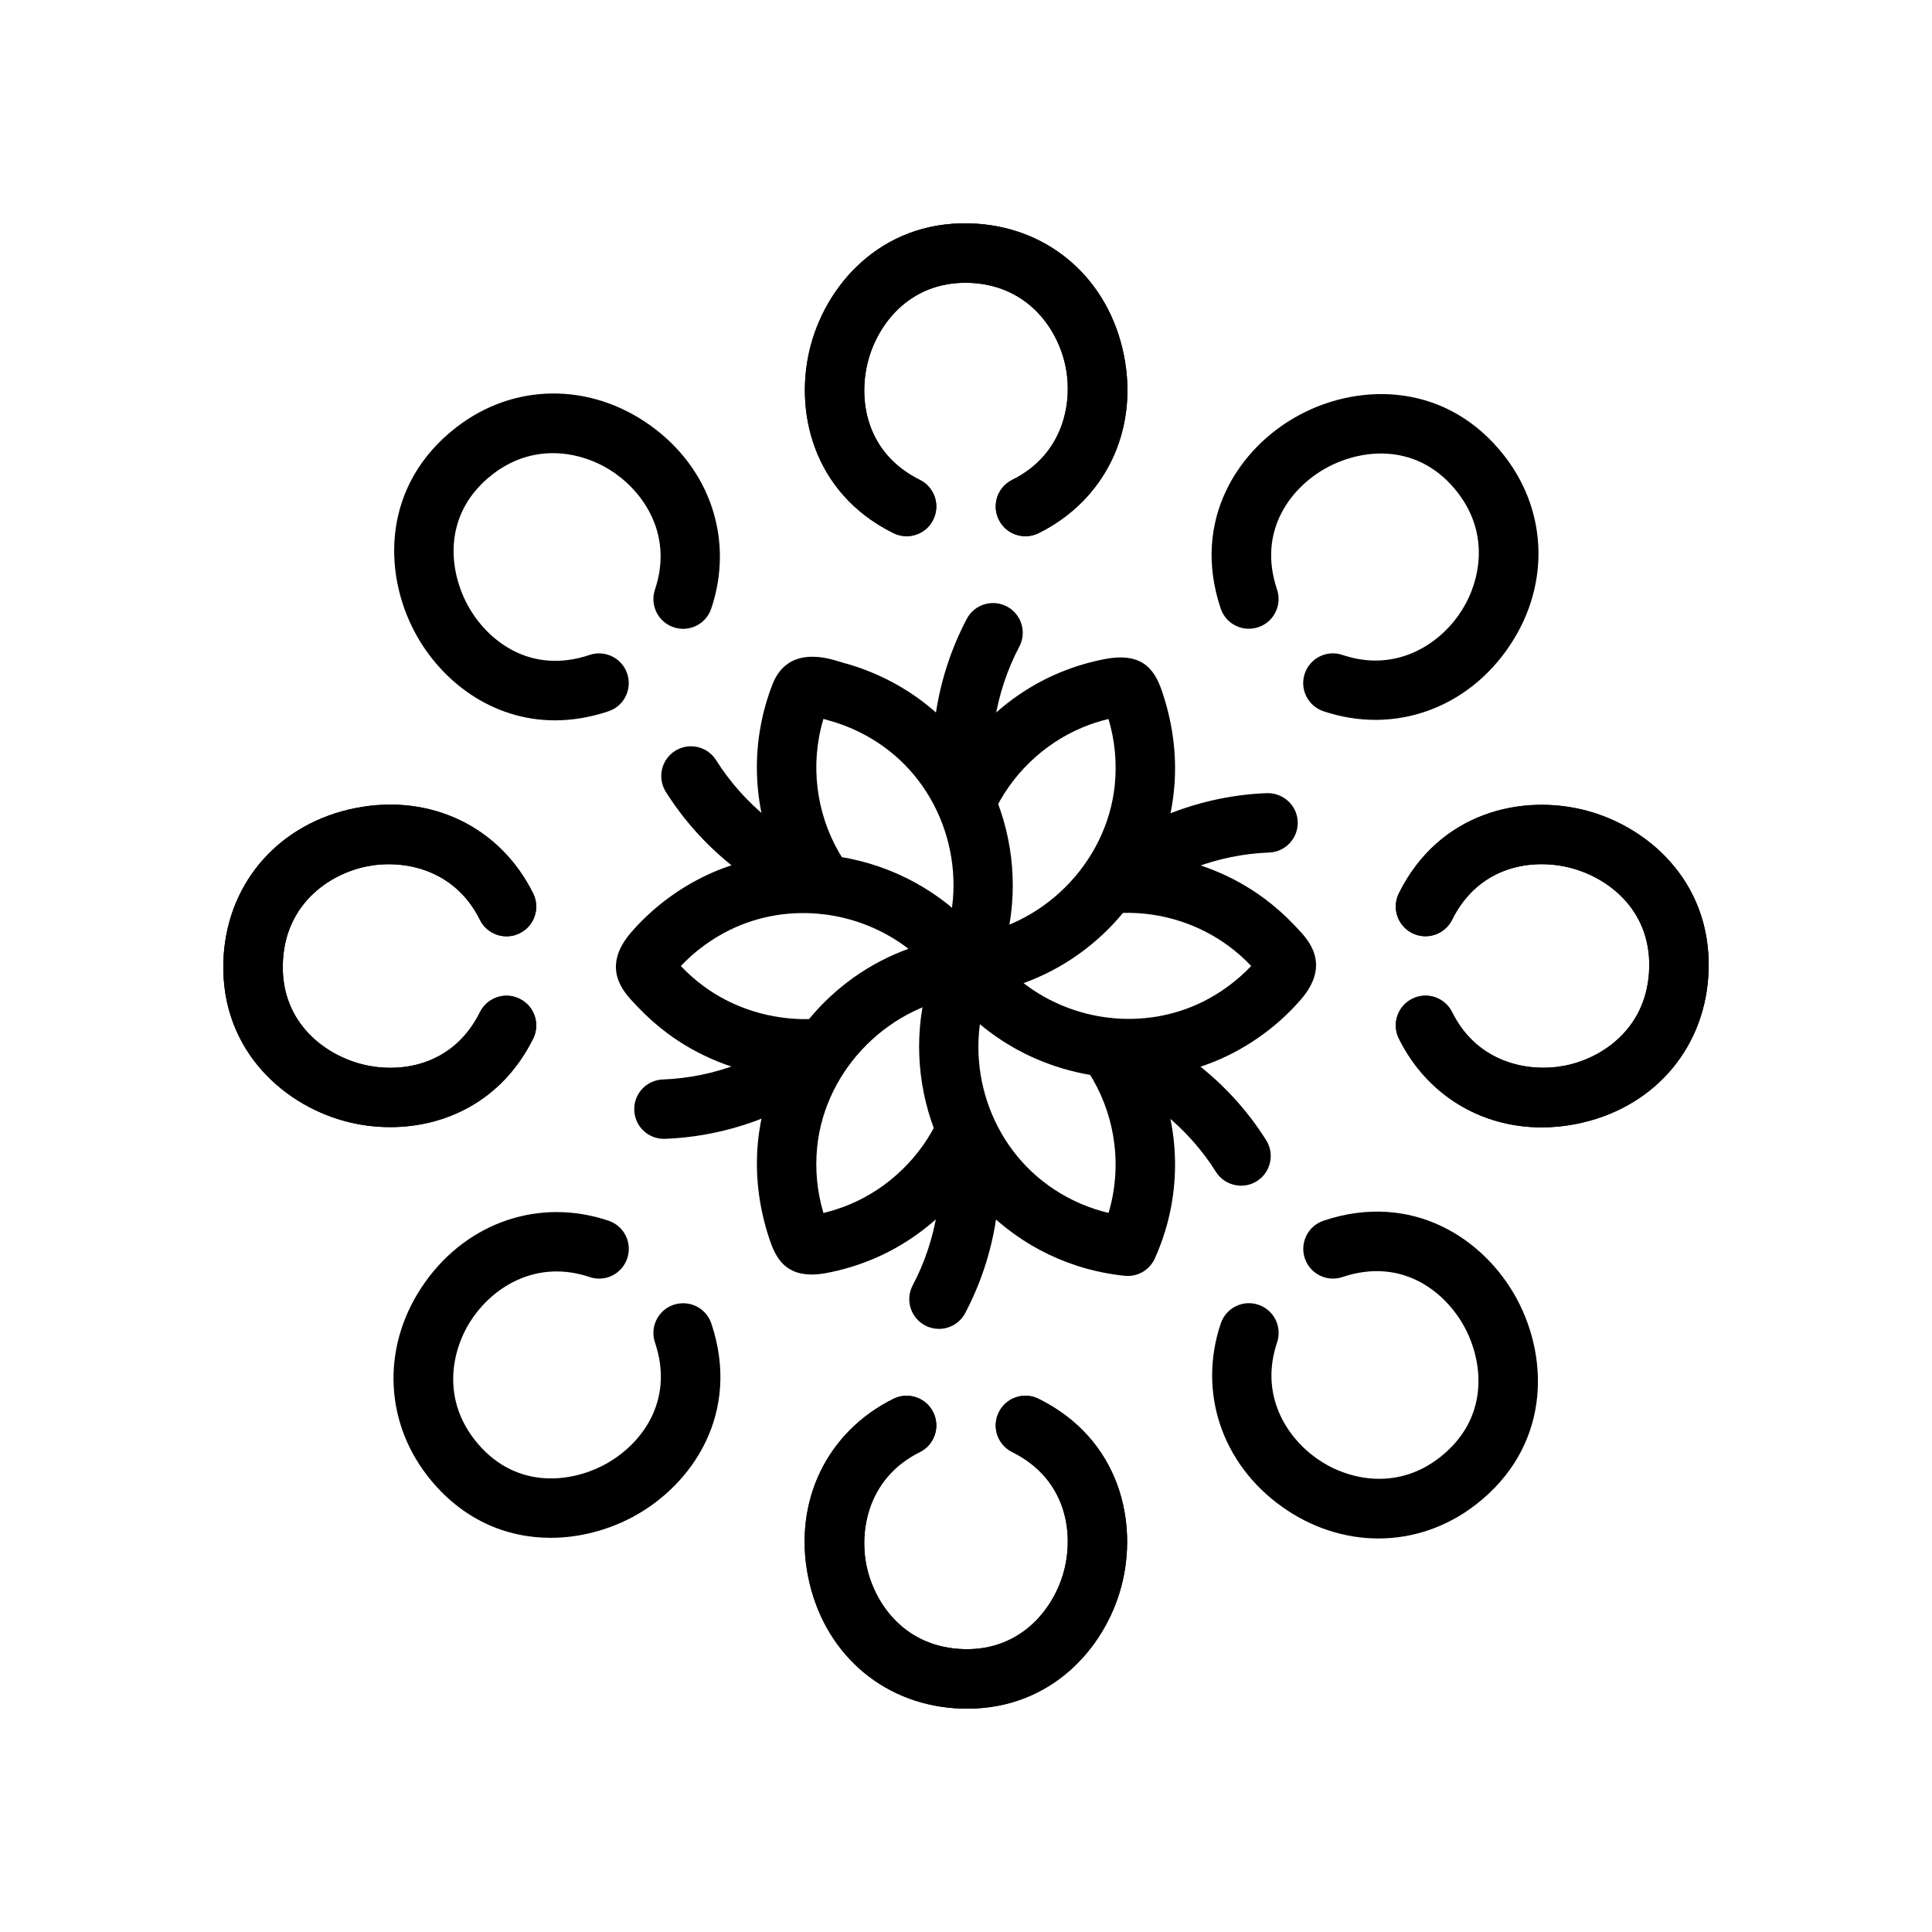
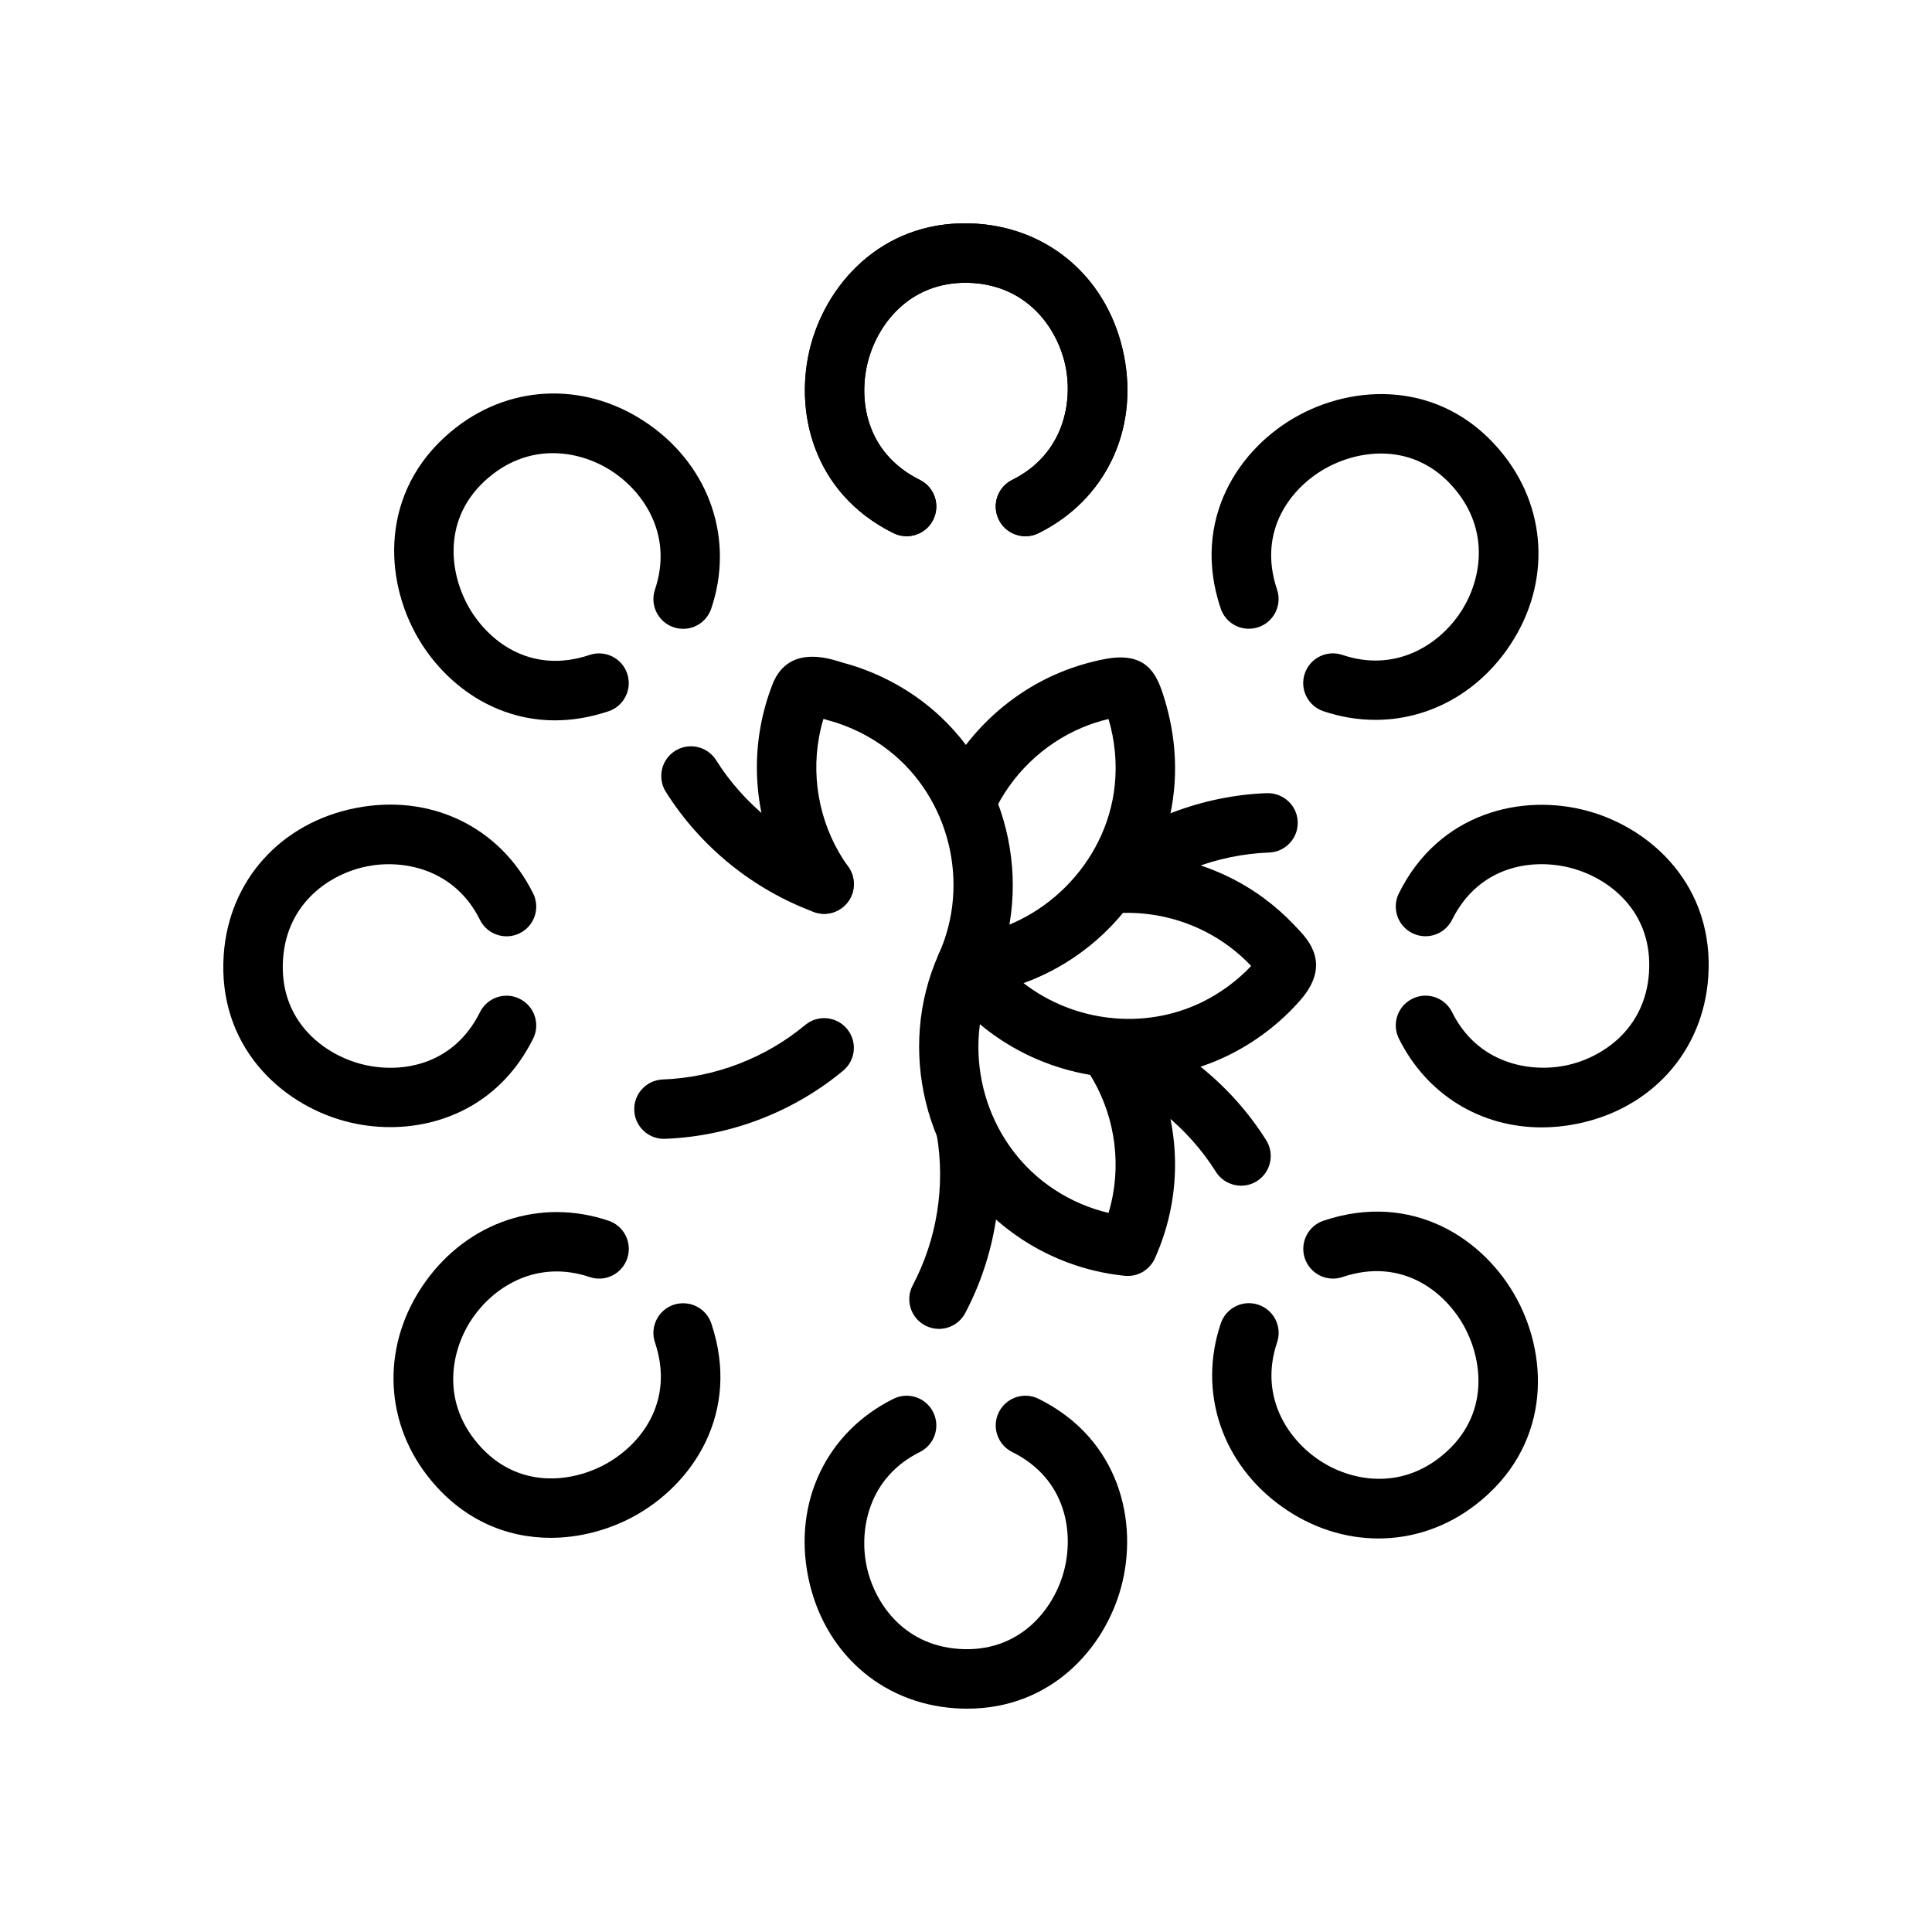
<svg xmlns="http://www.w3.org/2000/svg" fill="#000000" width="800px" height="800px" version="1.1" viewBox="144 144 512 512">
  <g>
-     <path d="m359.08 481.76c-7.422 0-9.738-4.969-11.305-9.777-2.801-8.574-3.738-17.23-2.883-25.625 0.613-5.984 2.102-11.715 4.336-17.066-10.203-1.371-20.074-5.297-28.332-11.438-2.809-2.102-5.473-4.457-7.902-7.023l-0.723-0.77c-2.984-3.117-9.172-9.605-0.938-19.059 5.242-6.031 11.809-11.074 18.988-14.617 26.246-12.934 58.938-4.762 76.059 19.02 1.645 2.273 1.945 5.266 0.797 7.824-1.156 2.566-3.59 4.32-6.391 4.606-20.82 2.094-38.117 19.348-40.227 40.125-0.598 5.84-0.023 11.863 1.66 17.492 2.363-0.566 4.691-1.324 6.941-2.258 10.398-4.344 19.027-12.738 23.656-23.012 1.785-3.969 6.438-5.723 10.406-3.953 3.969 1.785 5.738 6.445 3.953 10.406-6.25 13.887-17.895 25.207-31.953 31.078-3.93 1.637-8.031 2.859-12.188 3.644-1.461 0.277-2.773 0.402-3.957 0.402zm-34.652-81.758c1.801 1.906 3.777 3.66 5.871 5.219 8.023 5.969 17.973 9.047 28.102 8.855 6.887-8.375 15.965-14.879 26.348-18.633-13.312-10.273-31.922-12.602-47.461-4.945-4.773 2.363-9.191 5.621-12.859 9.504z" />
    <path d="m442.87 482.14c-0.25 0-0.52-0.016-0.789-0.039-4.305-0.434-8.605-1.34-12.762-2.691-6.769-2.211-13.051-5.566-18.656-9.957-21.664-16.996-29.164-47.562-17.855-72.684 8.383-18.617 2.832-41.25-13.203-53.828-4.738-3.723-10.328-6.504-16.152-8.07-0.41-0.109-0.82-0.227-1.234-0.355-0.473 1.551-0.852 3.133-1.148 4.738-2.219 11.988 0.59 24.547 7.715 34.441 2.535 3.535 1.738 8.453-1.793 10.988-3.519 2.543-8.438 1.738-10.988-1.785-9.629-13.375-13.422-30.332-10.422-46.516 0.707-3.816 1.785-7.582 3.195-11.172 1.82-4.629 6.305-9.445 17.293-5.984l1.449 0.434c7.863 2.109 15.398 5.871 21.797 10.887 21.656 16.988 29.156 47.555 17.848 72.676-8.383 18.617-2.832 41.258 13.203 53.828 4.148 3.25 8.809 5.738 13.84 7.383 1.172 0.379 2.371 0.715 3.566 1 0.465-1.543 0.836-3.109 1.133-4.691 2.219-11.988-0.59-24.547-7.715-34.449-2.535-3.527-1.738-8.445 1.793-10.988 3.535-2.527 8.445-1.738 10.988 1.793 9.629 13.367 13.422 30.324 10.422 46.508-0.875 4.754-2.34 9.422-4.344 13.879-1.285 2.852-4.102 4.656-7.18 4.656z" />
    <path d="m443.24 429.73c-19.137 0-37.984-8.957-49.633-25.145-1.645-2.273-1.945-5.266-0.797-7.824 1.156-2.566 3.59-4.32 6.391-4.606 20.82-2.102 38.117-19.34 40.227-40.125 0.598-5.84 0.023-11.871-1.66-17.484-2.371 0.551-4.699 1.316-6.934 2.25-10.406 4.344-19.035 12.738-23.664 23.02-1.785 3.961-6.445 5.731-10.406 3.945-3.969-1.785-5.738-6.438-3.953-10.406 6.25-13.887 17.895-25.215 31.953-31.078 3.914-1.637 8.023-2.859 12.195-3.644 10.668-1.992 13.453 3.793 15.258 9.375 2.801 8.574 3.738 17.223 2.883 25.625-0.613 5.992-2.102 11.715-4.336 17.066 10.211 1.371 20.082 5.305 28.332 11.445 2.809 2.086 5.473 4.449 7.91 7.023l0.715 0.754c2.977 3.117 9.18 9.613 0.938 19.066-5.234 6.023-11.801 11.074-18.988 14.617-8.395 4.141-17.438 6.125-26.43 6.125zm-27.992-25.191c13.305 10.273 31.914 12.617 47.461 4.961 4.777-2.363 9.203-5.629 12.863-9.508-1.801-1.906-3.777-3.66-5.863-5.211-8.031-5.969-18.043-9.117-28.109-8.855-6.898 8.367-15.977 14.867-26.352 18.613z" />
    <path d="m437.59 386.17c-2.258 0-4.504-0.969-6.07-2.832-2.777-3.352-2.312-8.32 1.031-11.082 13.242-10.996 30-17.414 47.191-18.066 4.336-0.102 8.004 3.227 8.164 7.574 0.164 4.344-3.219 8.004-7.566 8.164-13.754 0.512-27.152 5.652-37.738 14.43-1.453 1.215-3.238 1.812-5.012 1.812z" />
-     <path d="m399.99 364.46c-3.769 0-7.094-2.707-7.746-6.535-2.906-16.965-0.078-34.684 7.965-49.918 2.023-3.84 6.793-5.32 10.637-3.281 3.84 2.031 5.32 6.793 3.281 10.645-6.422 12.172-8.691 26.34-6.367 39.895 0.738 4.281-2.141 8.352-6.422 9.086-0.469 0.078-0.91 0.109-1.348 0.109z" />
-     <path d="m362.42 386.18c-0.906 0-1.828-0.164-2.731-0.496-16.137-5.969-30.07-17.27-39.242-31.844-2.312-3.684-1.203-8.551 2.473-10.855 3.684-2.32 8.543-1.203 10.855 2.465 7.336 11.652 18.477 20.695 31.371 25.457 4.078 1.504 6.164 6.047 4.66 10.117-1.176 3.188-4.191 5.156-7.387 5.156z" />
+     <path d="m362.42 386.18c-0.906 0-1.828-0.164-2.731-0.496-16.137-5.969-30.07-17.27-39.242-31.844-2.312-3.684-1.203-8.551 2.473-10.855 3.684-2.32 8.543-1.203 10.855 2.465 7.336 11.652 18.477 20.695 31.371 25.457 4.078 1.504 6.164 6.047 4.66 10.117-1.176 3.188-4.191 5.156-7.387 5.156" />
    <path d="m319.94 445.81c-4.203 0-7.707-3.336-7.856-7.582-0.164-4.344 3.219-7.996 7.574-8.156 13.746-0.512 27.145-5.644 37.73-14.438 3.336-2.785 8.305-2.312 11.082 1.031s2.312 8.305-1.031 11.082c-13.242 10.988-30.008 17.406-47.199 18.051-0.105 0.012-0.199 0.012-0.301 0.012z" />
    <path d="m392.83 496.17c-1.234 0-2.496-0.293-3.668-0.914-3.84-2.031-5.32-6.785-3.281-10.637 6.422-12.172 8.691-26.34 6.367-39.887-0.738-4.281 2.141-8.359 6.422-9.086 4.367-0.715 8.359 2.141 9.086 6.422 2.906 16.957 0.078 34.676-7.965 49.902-1.406 2.672-4.137 4.199-6.961 4.199z" />
    <path d="m472.9 458.22c-2.613 0-5.172-1.301-6.676-3.684-7.328-11.645-18.477-20.688-31.371-25.449-4.078-1.504-6.164-6.039-4.66-10.117 1.504-4.078 6.062-6.141 10.117-4.66 16.137 5.969 30.07 17.27 39.242 31.852 2.312 3.676 1.203 8.543-2.473 10.855-1.301 0.82-2.758 1.203-4.18 1.203z" />
    <path d="m384.25 286.1c-1.172 0-2.371-0.262-3.488-0.82-21.562-10.699-26.512-32.793-21.859-49.941 4.66-17.152 20.105-33.684 44.074-32.047 19.688 1.363 34.953 15.074 38.887 34.93 3.93 19.82-4.953 38.305-22.617 47.066-3.891 1.93-8.629 0.34-10.547-3.559-1.938-3.898-0.348-8.621 3.551-10.555 13.5-6.691 16.066-20.285 14.168-29.891-1.906-9.629-9.477-21.23-24.535-22.277-16.074-1.039-25.039 10.328-27.781 20.469-2.754 10.133-0.82 24.52 13.656 31.699 3.898 1.938 5.488 6.66 3.551 10.555-1.367 2.773-4.16 4.371-7.059 4.371z" />
-     <path d="m400.34 596.82c-1.086 0-2.18-0.039-3.305-0.117-19.695-1.371-34.953-15.082-38.887-34.938-3.93-19.828 4.953-38.289 22.617-47.059 3.891-1.945 8.629-0.34 10.547 3.551 1.938 3.898 0.348 8.621-3.551 10.547-13.5 6.707-16.066 20.293-14.168 29.898 1.906 9.629 9.477 21.23 24.535 22.277 15.918 1.109 25.031-10.32 27.781-20.461 2.754-10.133 0.82-24.52-13.656-31.715-3.898-1.93-5.488-6.66-3.551-10.547 1.938-3.898 6.66-5.496 10.547-3.551 21.562 10.699 26.512 32.793 21.852 49.949-4.438 16.348-18.664 32.156-40.762 32.164z" />
    <path d="m552.56 442.77c-16.176 0-30.457-8.645-37.84-23.531-1.938-3.898-0.348-8.621 3.551-10.547 3.898-1.961 8.629-0.348 10.547 3.551 6.707 13.508 20.324 16.043 29.898 14.168 9.629-1.906 21.23-9.477 22.277-24.547 1.125-16.098-10.32-25.031-20.453-27.781-10.148-2.746-24.52-0.828-31.723 13.664-1.938 3.891-6.652 5.481-10.547 3.543-3.898-1.93-5.488-6.66-3.551-10.555 10.699-21.555 32.812-26.512 49.949-21.844 17.145 4.66 33.699 20.082 32.039 44.066-1.371 19.695-15.082 34.961-34.938 38.895-3.109 0.621-6.195 0.918-9.211 0.918z" />
    <path d="m247.41 442.7c-4.148 0-8.242-0.559-12.082-1.605-17.145-4.66-33.699-20.09-32.039-44.066 1.371-19.695 15.082-34.961 34.938-38.887 19.859-3.922 38.297 4.953 47.059 22.617 1.938 3.898 0.348 8.621-3.551 10.555-3.891 1.93-8.629 0.34-10.547-3.559-6.707-13.508-20.332-16.074-29.898-14.168-9.629 1.906-21.23 9.477-22.277 24.535-1.125 16.098 10.32 25.031 20.461 27.789 10.117 2.754 24.512 0.82 31.715-13.656 1.938-3.898 6.66-5.512 10.547-3.551 3.898 1.93 5.488 6.66 3.551 10.547-8.316 16.711-23.484 23.449-37.875 23.449z" />
    <path d="m400.34 596.82c-1.086 0-2.18-0.039-3.305-0.117-19.695-1.371-34.953-15.082-38.887-34.938-3.93-19.828 4.953-38.289 22.617-47.059 3.891-1.945 8.629-0.34 10.547 3.551 1.938 3.898 0.348 8.621-3.551 10.547-13.5 6.707-16.066 20.293-14.168 29.898 1.906 9.629 9.477 21.23 24.535 22.277 15.918 1.109 25.031-10.32 27.781-20.461 2.754-10.133 0.82-24.52-13.656-31.715-3.898-1.93-5.488-6.66-3.551-10.547 1.938-3.898 6.66-5.496 10.547-3.551 21.562 10.699 26.512 32.793 21.852 49.949-4.438 16.348-18.664 32.156-40.762 32.164z" />
    <path d="m384.25 286.1c-1.172 0-2.371-0.262-3.488-0.82-21.562-10.699-26.512-32.793-21.859-49.941 4.66-17.152 20.105-33.684 44.074-32.047 19.688 1.363 34.953 15.074 38.887 34.93 3.93 19.82-4.953 38.305-22.617 47.066-3.891 1.93-8.629 0.34-10.547-3.559-1.938-3.898-0.348-8.621 3.551-10.555 13.5-6.691 16.066-20.285 14.168-29.891-1.906-9.629-9.477-21.23-24.535-22.277-16.074-1.039-25.039 10.328-27.781 20.469-2.754 10.133-0.82 24.52 13.656 31.699 3.898 1.938 5.488 6.66 3.551 10.555-1.367 2.773-4.16 4.371-7.059 4.371z" />
-     <path d="m552.56 442.77c-16.176 0-30.457-8.645-37.84-23.531-1.938-3.898-0.348-8.621 3.551-10.547 3.898-1.961 8.629-0.348 10.547 3.551 6.707 13.508 20.324 16.043 29.898 14.168 9.629-1.906 21.23-9.477 22.277-24.547 1.125-16.098-10.32-25.031-20.453-27.781-10.148-2.746-24.52-0.828-31.723 13.664-1.938 3.891-6.652 5.481-10.547 3.543-3.898-1.93-5.488-6.66-3.551-10.555 10.699-21.555 32.812-26.512 49.949-21.844 17.145 4.66 33.699 20.082 32.039 44.066-1.371 19.695-15.082 34.961-34.938 38.895-3.109 0.621-6.195 0.918-9.211 0.918z" />
-     <path d="m247.41 442.7c-4.148 0-8.242-0.559-12.082-1.605-17.145-4.66-33.699-20.09-32.039-44.066 1.371-19.695 15.082-34.961 34.938-38.887 19.859-3.922 38.297 4.953 47.059 22.617 1.938 3.898 0.348 8.621-3.551 10.555-3.891 1.93-8.629 0.34-10.547-3.559-6.707-13.508-20.332-16.074-29.898-14.168-9.629 1.906-21.23 9.477-22.277 24.535-1.125 16.098 10.32 25.031 20.461 27.789 10.117 2.754 24.512 0.82 31.715-13.656 1.938-3.898 6.66-5.512 10.547-3.551 3.898 1.93 5.488 6.66 3.551 10.547-8.316 16.711-23.484 23.449-37.875 23.449z" />
    <path d="m289.94 551.54c-11.617 0-23.586-4.707-32.699-16.469-11.73-15.152-11.965-35.289-0.566-51.309 11.375-15.98 30.457-22.387 48.609-16.254 4.117 1.387 6.336 5.848 4.945 9.973-1.387 4.109-5.809 6.359-9.973 4.945-13.832-4.629-24.969 2.356-30.75 10.477-5.527 7.762-8.785 20.941 0.188 32.535 10.18 13.145 24.945 11.832 34.527 6.707 9.477-5.086 18.664-16.609 13.352-32.387-1.387-4.117 0.828-8.59 4.953-9.98 4.164-1.363 8.598 0.836 9.98 4.953 7.902 23.48-4.777 42.684-20.844 51.293-6.469 3.438-14.02 5.516-21.723 5.516z" />
    <path d="m508.48 334.77c-4.551 0-9.188-0.754-13.762-2.289-4.117-1.387-6.336-5.856-4.945-9.98 1.395-4.102 5.824-6.336 9.973-4.945 13.824 4.668 24.977-2.348 30.75-10.461 5.527-7.762 8.793-20.949-0.188-32.551-10.172-13.145-24.953-11.824-34.52-6.707-9.484 5.086-18.672 16.617-13.359 32.395 1.387 4.117-0.828 8.59-4.953 9.98-4.156 1.387-8.598-0.828-9.98-4.953-7.902-23.48 4.777-42.684 20.852-51.293 16.145-8.668 39.234-8.629 54.402 10.934 11.738 15.16 11.965 35.297 0.566 51.316-8.496 11.969-21.32 18.555-34.836 18.555z" />
    <path d="m509.29 551.71c-8.777 0-17.641-2.785-25.512-8.383-15.988-11.375-22.379-30.457-16.254-48.609 1.395-4.109 5.816-6.352 9.973-4.945 4.117 1.387 6.336 5.848 4.945 9.973-4.668 13.863 2.356 24.969 10.477 30.75 7.754 5.527 20.941 8.793 32.535-0.188 13.145-10.18 11.824-24.961 6.707-34.527-5.086-9.469-16.609-18.68-32.387-13.352-4.141 1.387-8.59-0.836-9.98-4.953-1.387-4.117 0.828-8.59 4.953-9.98 23.531-7.894 42.691 4.785 51.293 20.844 8.66 16.16 8.637 39.25-10.941 54.41-7.719 5.981-16.723 8.961-25.809 8.961z" />
    <path d="m291.07 334.9c-16.895 0-30.285-10.562-37.078-23.246-8.668-16.16-8.645-39.25 10.934-54.41 15.145-11.738 35.273-11.973 51.301-0.582 15.996 11.375 22.387 30.457 16.262 48.617-1.387 4.117-5.793 6.344-9.973 4.953-4.117-1.395-6.336-5.856-4.945-9.98 4.668-13.871-2.356-24.977-10.477-30.75-7.746-5.527-20.934-8.793-32.535 0.188-13.145 10.188-11.824 24.961-6.699 34.535 5.086 9.484 16.617 18.656 32.379 13.344 4.117-1.395 8.59 0.828 9.973 4.945 1.395 4.117-0.82 8.598-4.945 9.98-4.93 1.648-9.695 2.406-14.195 2.406z" />
  </g>
</svg>